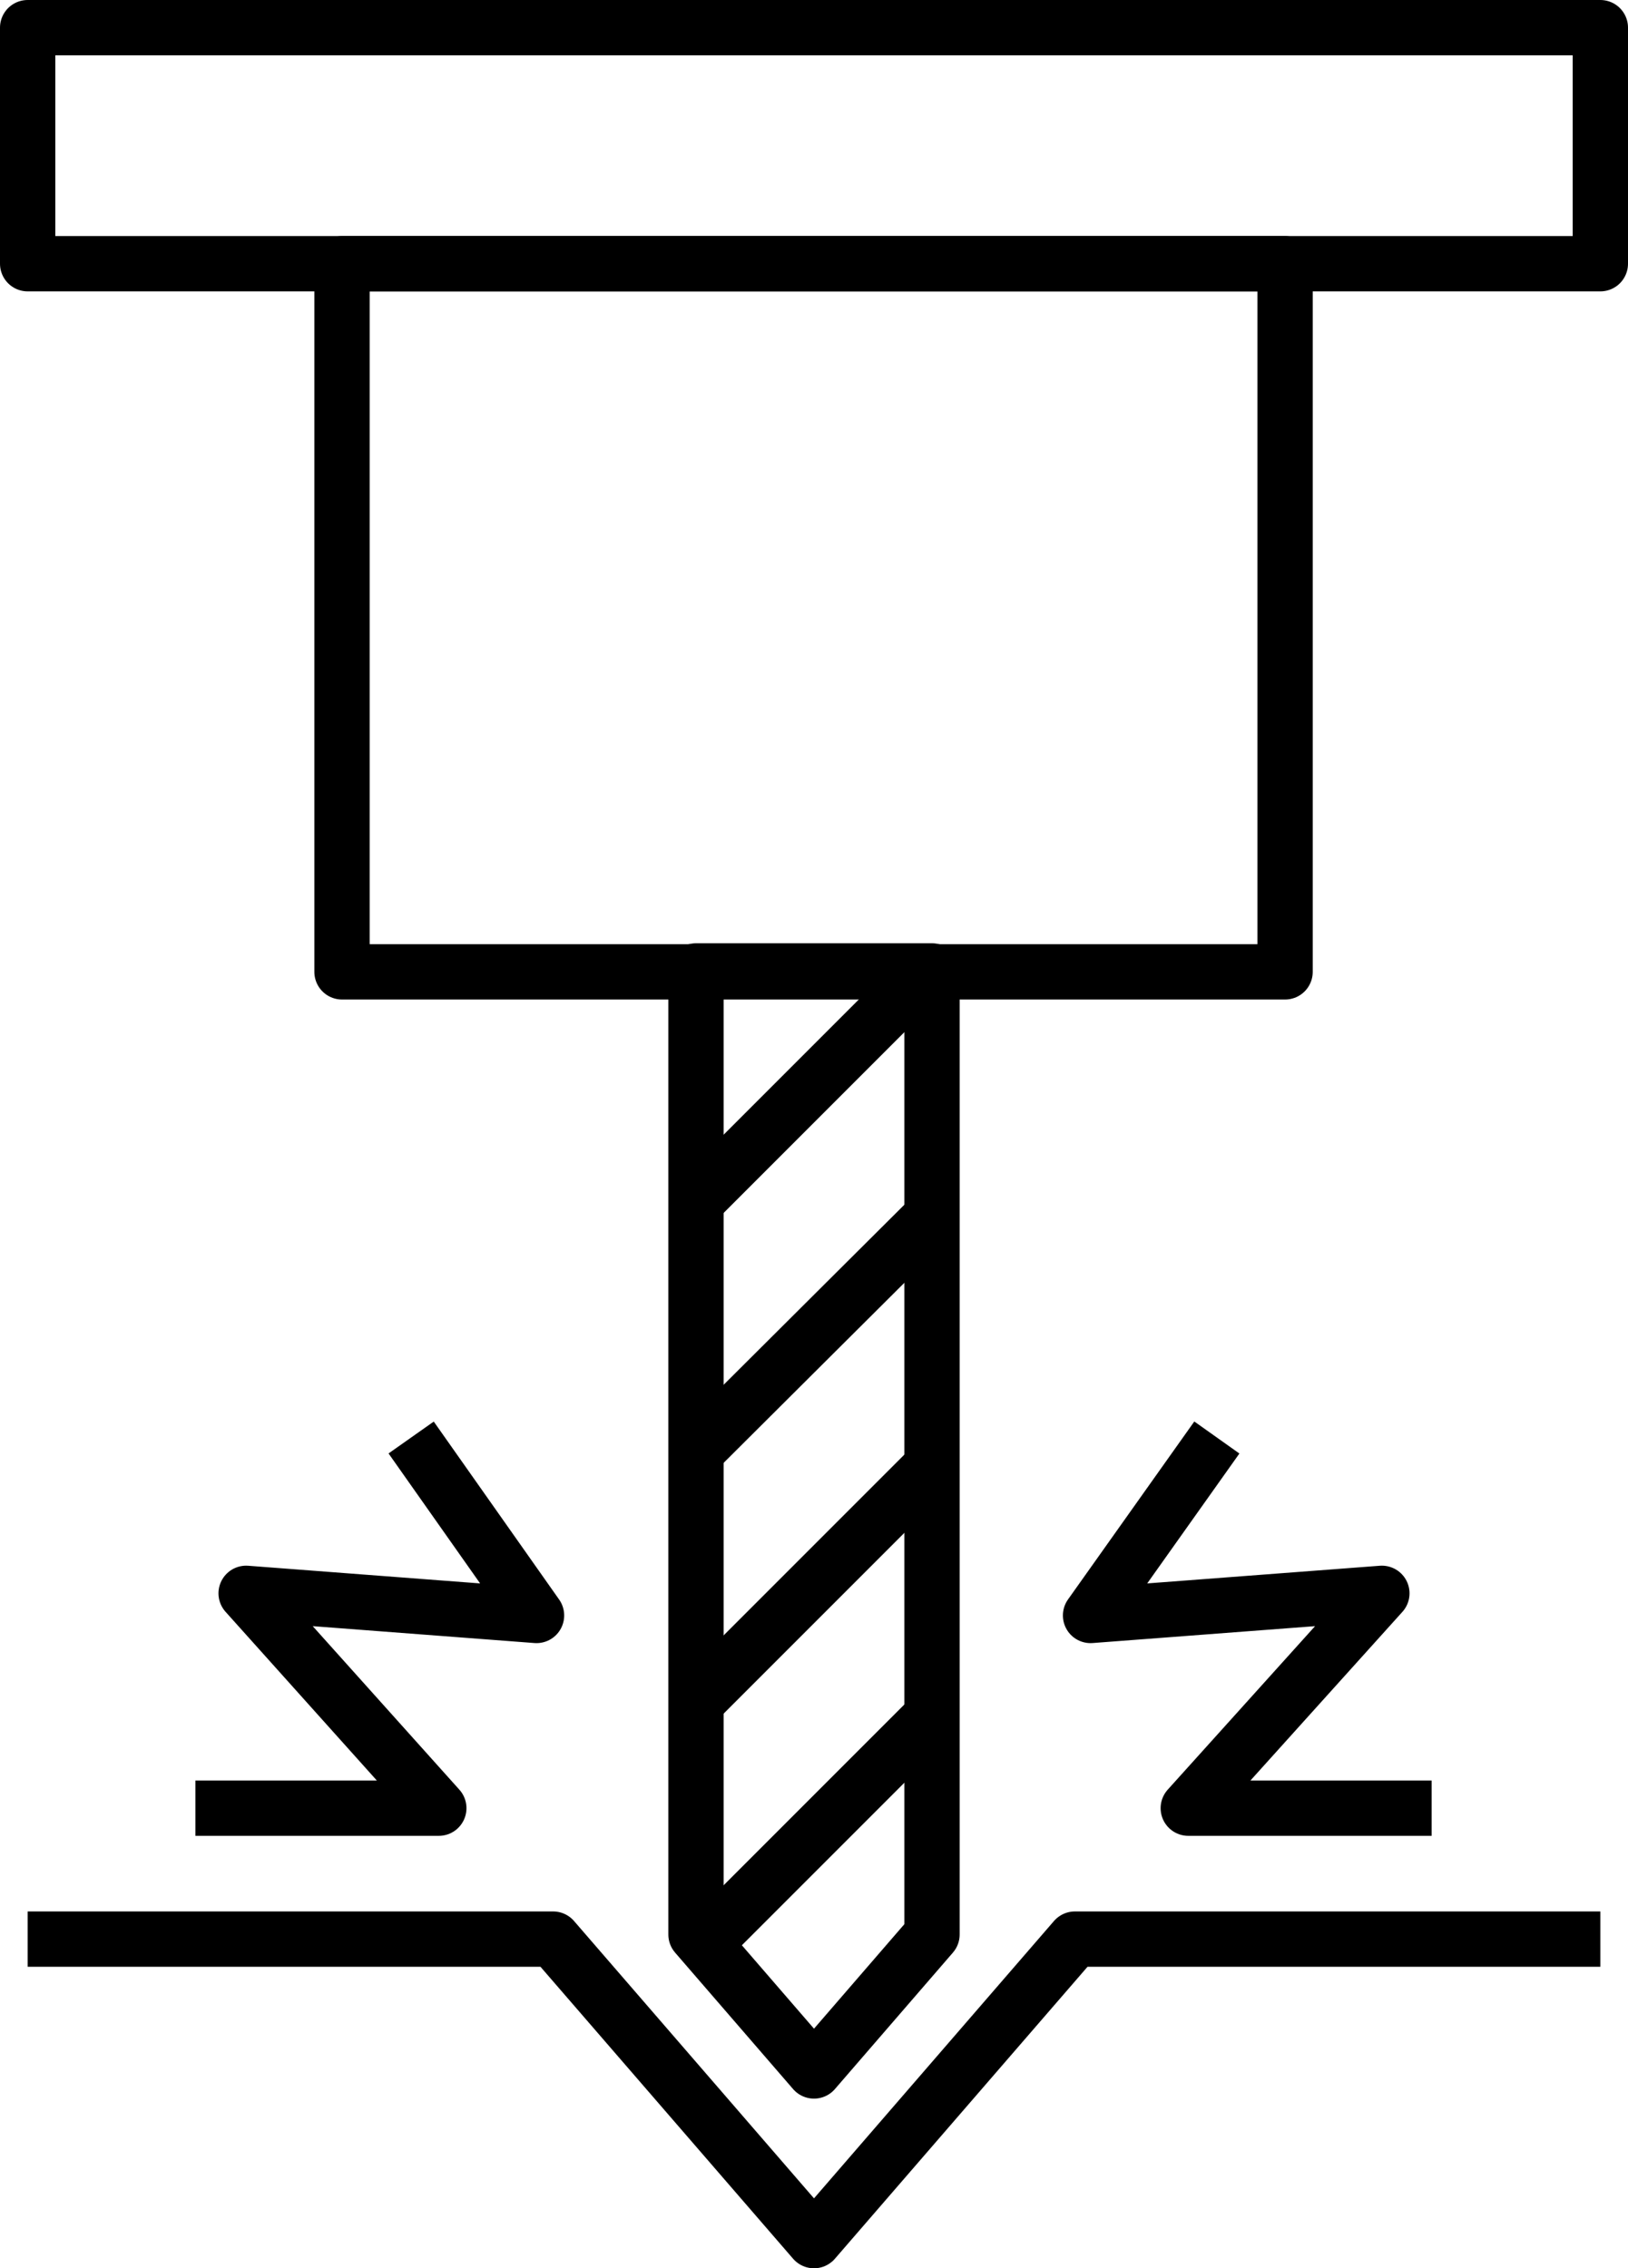
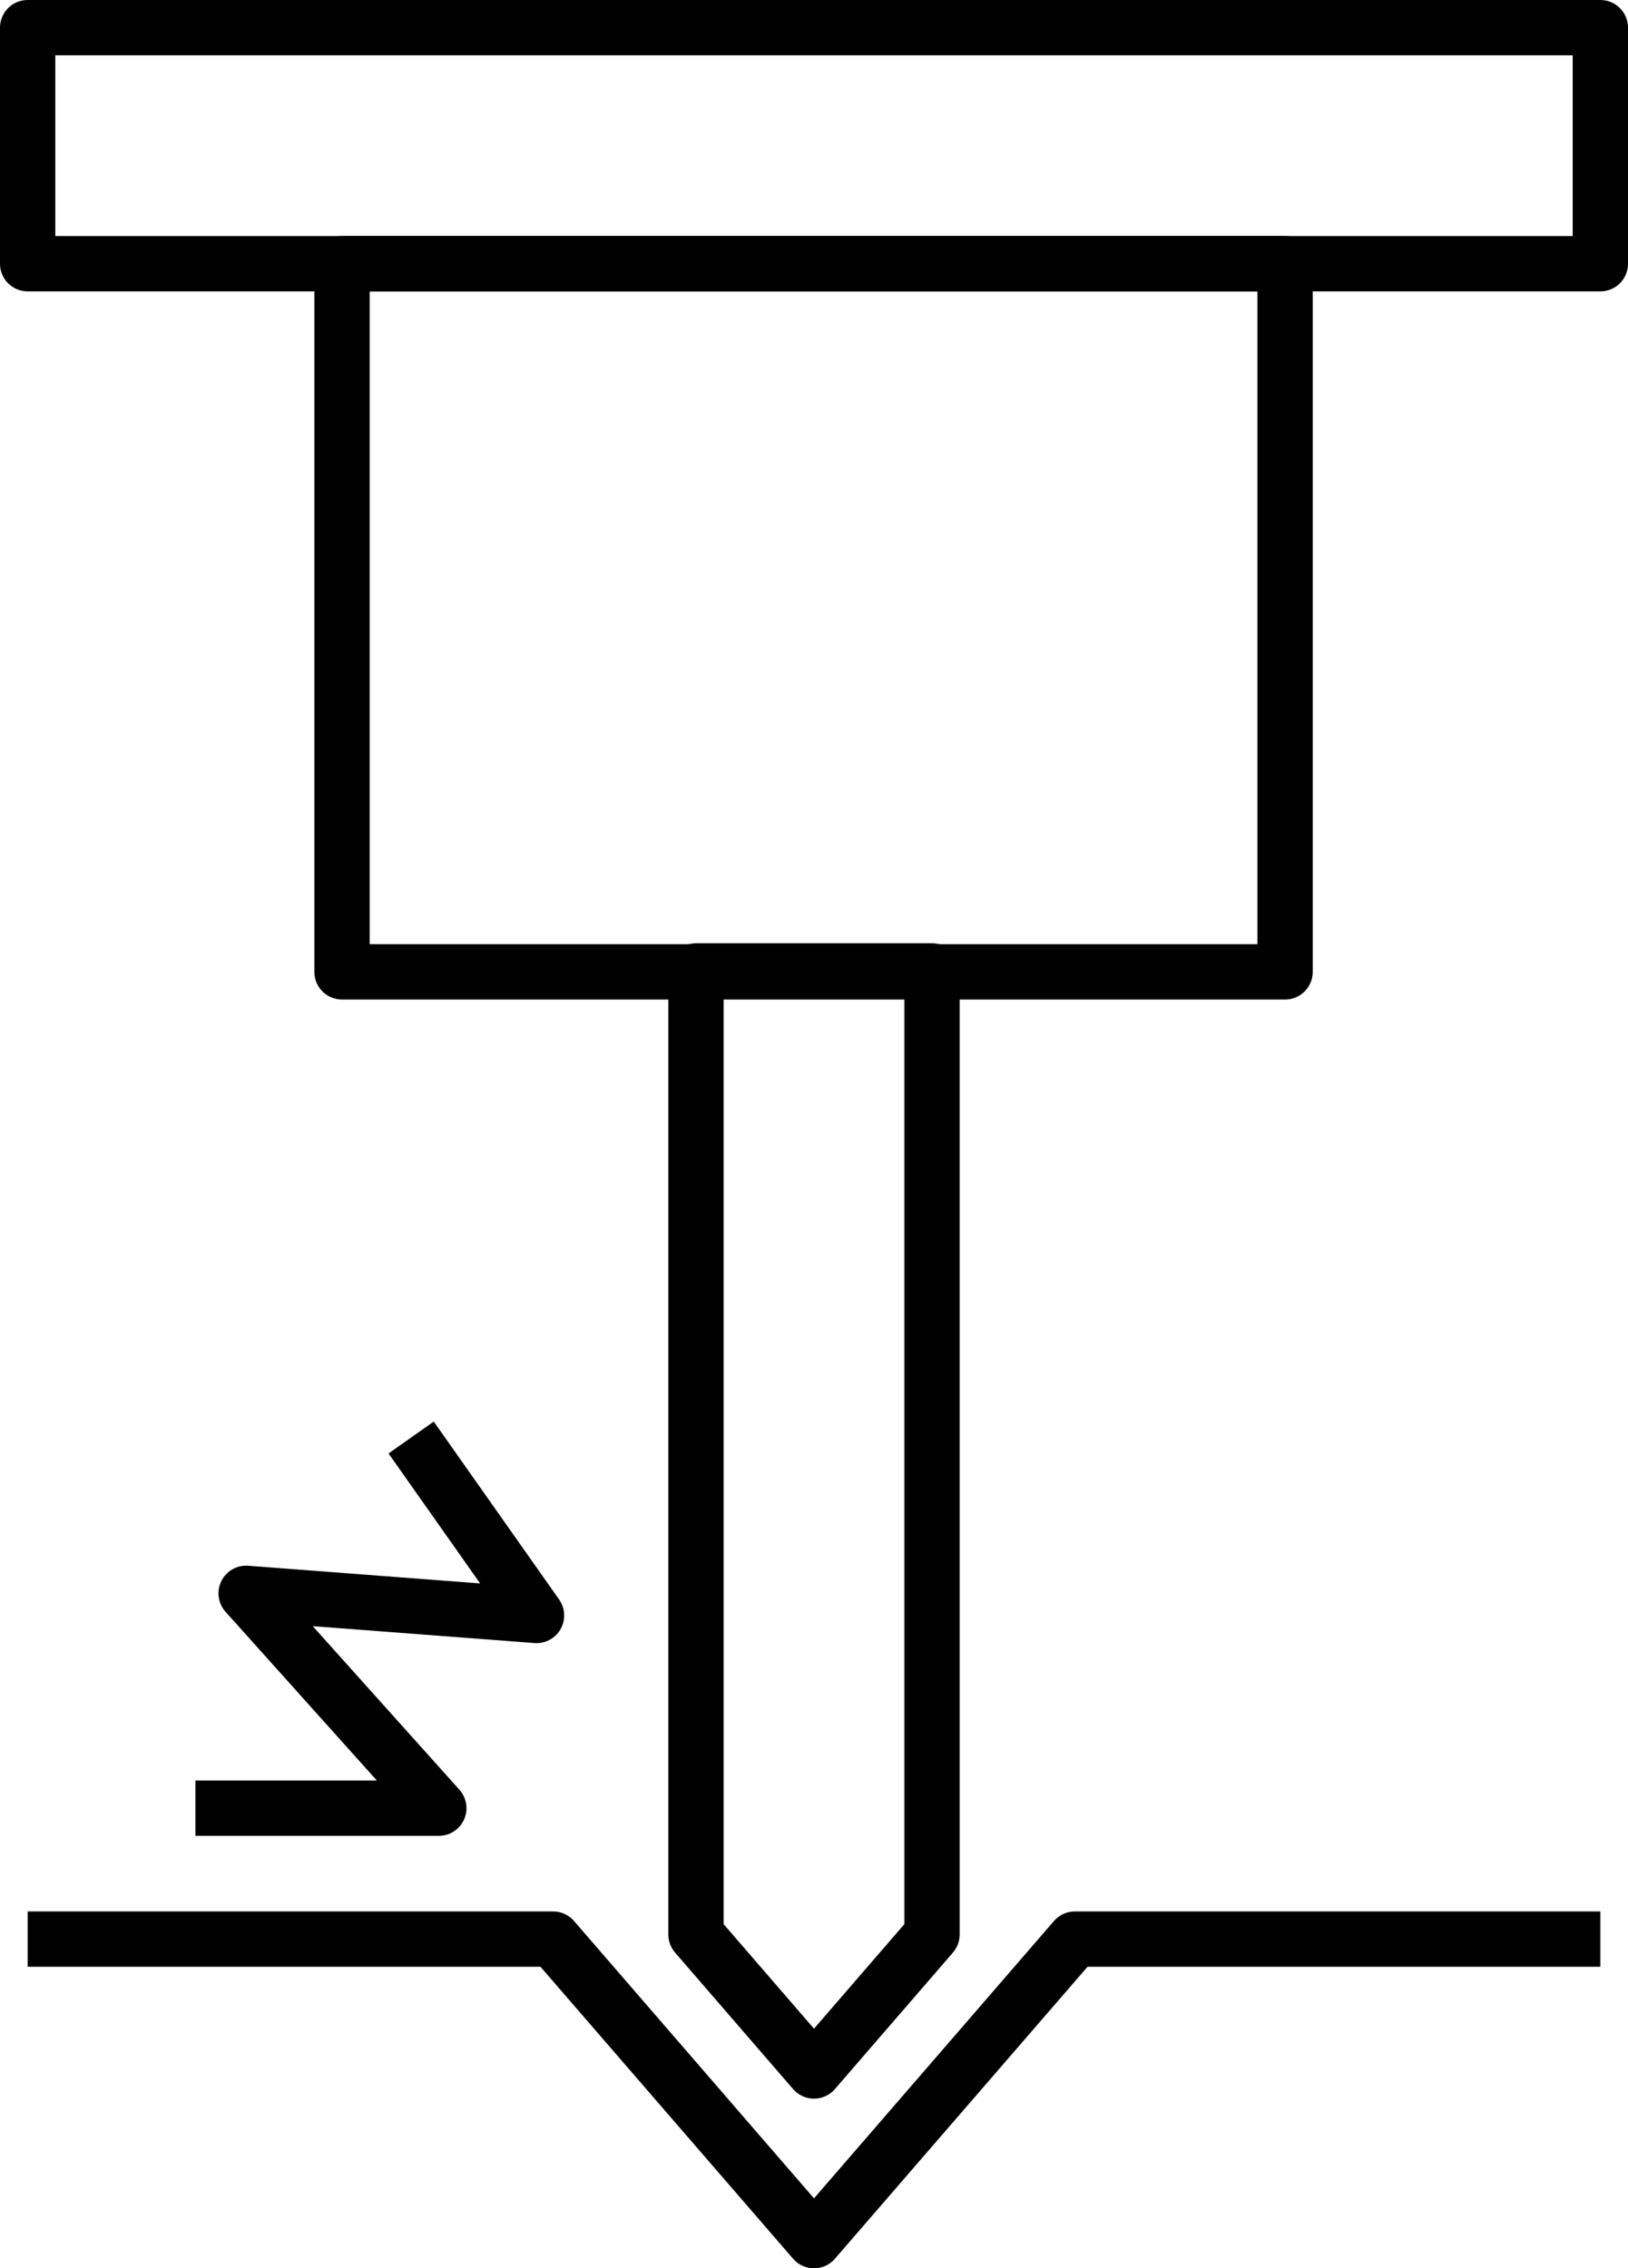
<svg xmlns="http://www.w3.org/2000/svg" id="b" viewBox="0 0 17.66 24.6">
  <defs>
    <style>.d{fill:none;stroke:#000;stroke-linejoin:round;stroke-width:.6px;}</style>
  </defs>
  <g id="c">
    <rect class="d" x=".3" y=".3" width="17.06" height="2.56" />
    <rect class="d" x="3.71" y="2.86" width="10.23" height="7.68" />
    <polygon class="d" points="10.11 20.98 8.83 22.46 7.55 20.98 7.55 10.53 10.11 10.53 10.11 20.98" />
-     <line class="d" x1="7.55" y1="13.03" x2="10.05" y2="10.53" />
-     <line class="d" x1="7.55" y1="15.74" x2="10.05" y2="13.25" />
-     <line class="d" x1="7.55" y1="18.46" x2="10.05" y2="15.96" />
-     <line class="d" x1="7.55" y1="21.17" x2="10.05" y2="18.67" />
    <polyline class="d" points=".3 21.03 6 21.03 8.83 24.3 11.66 21.03 17.36 21.03" />
    <polyline class="d" points="2.12 19.61 4.76 19.61 2.67 17.28 5.82 17.52 4.46 15.59" />
-     <polyline class="d" points="15.53 19.61 12.89 19.61 14.99 17.28 11.83 17.52 13.2 15.59" />
  </g>
</svg>